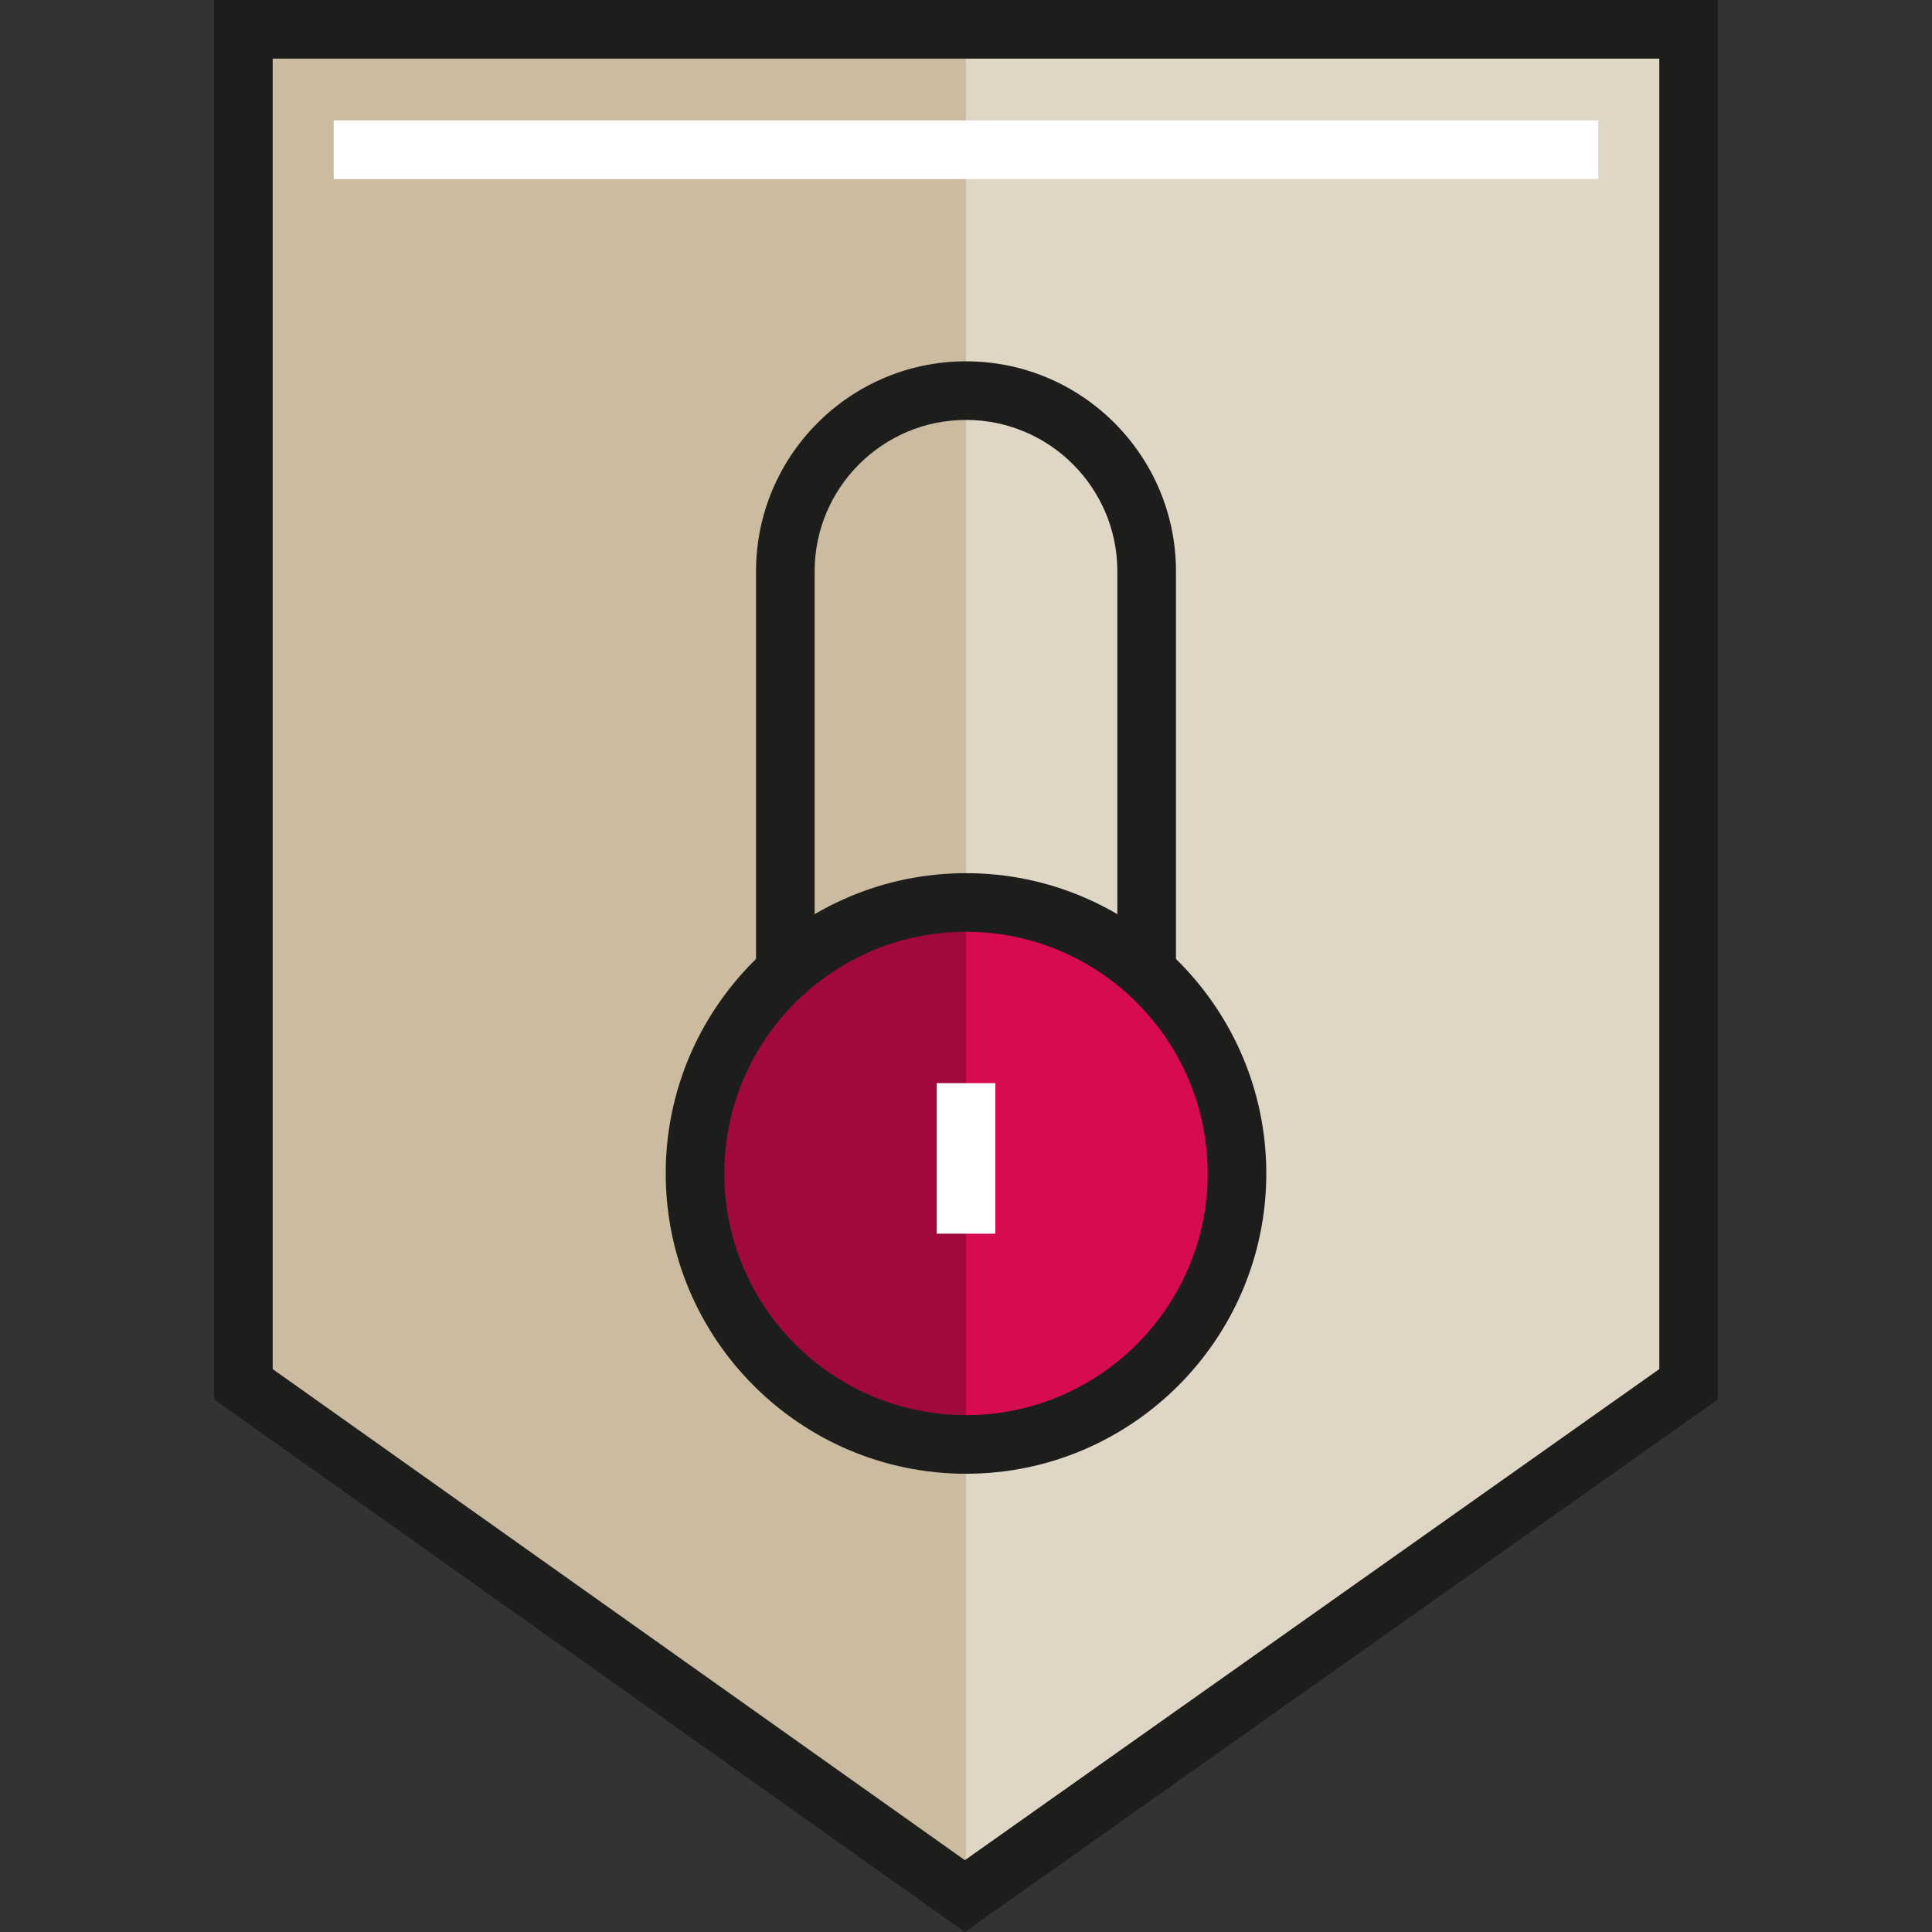
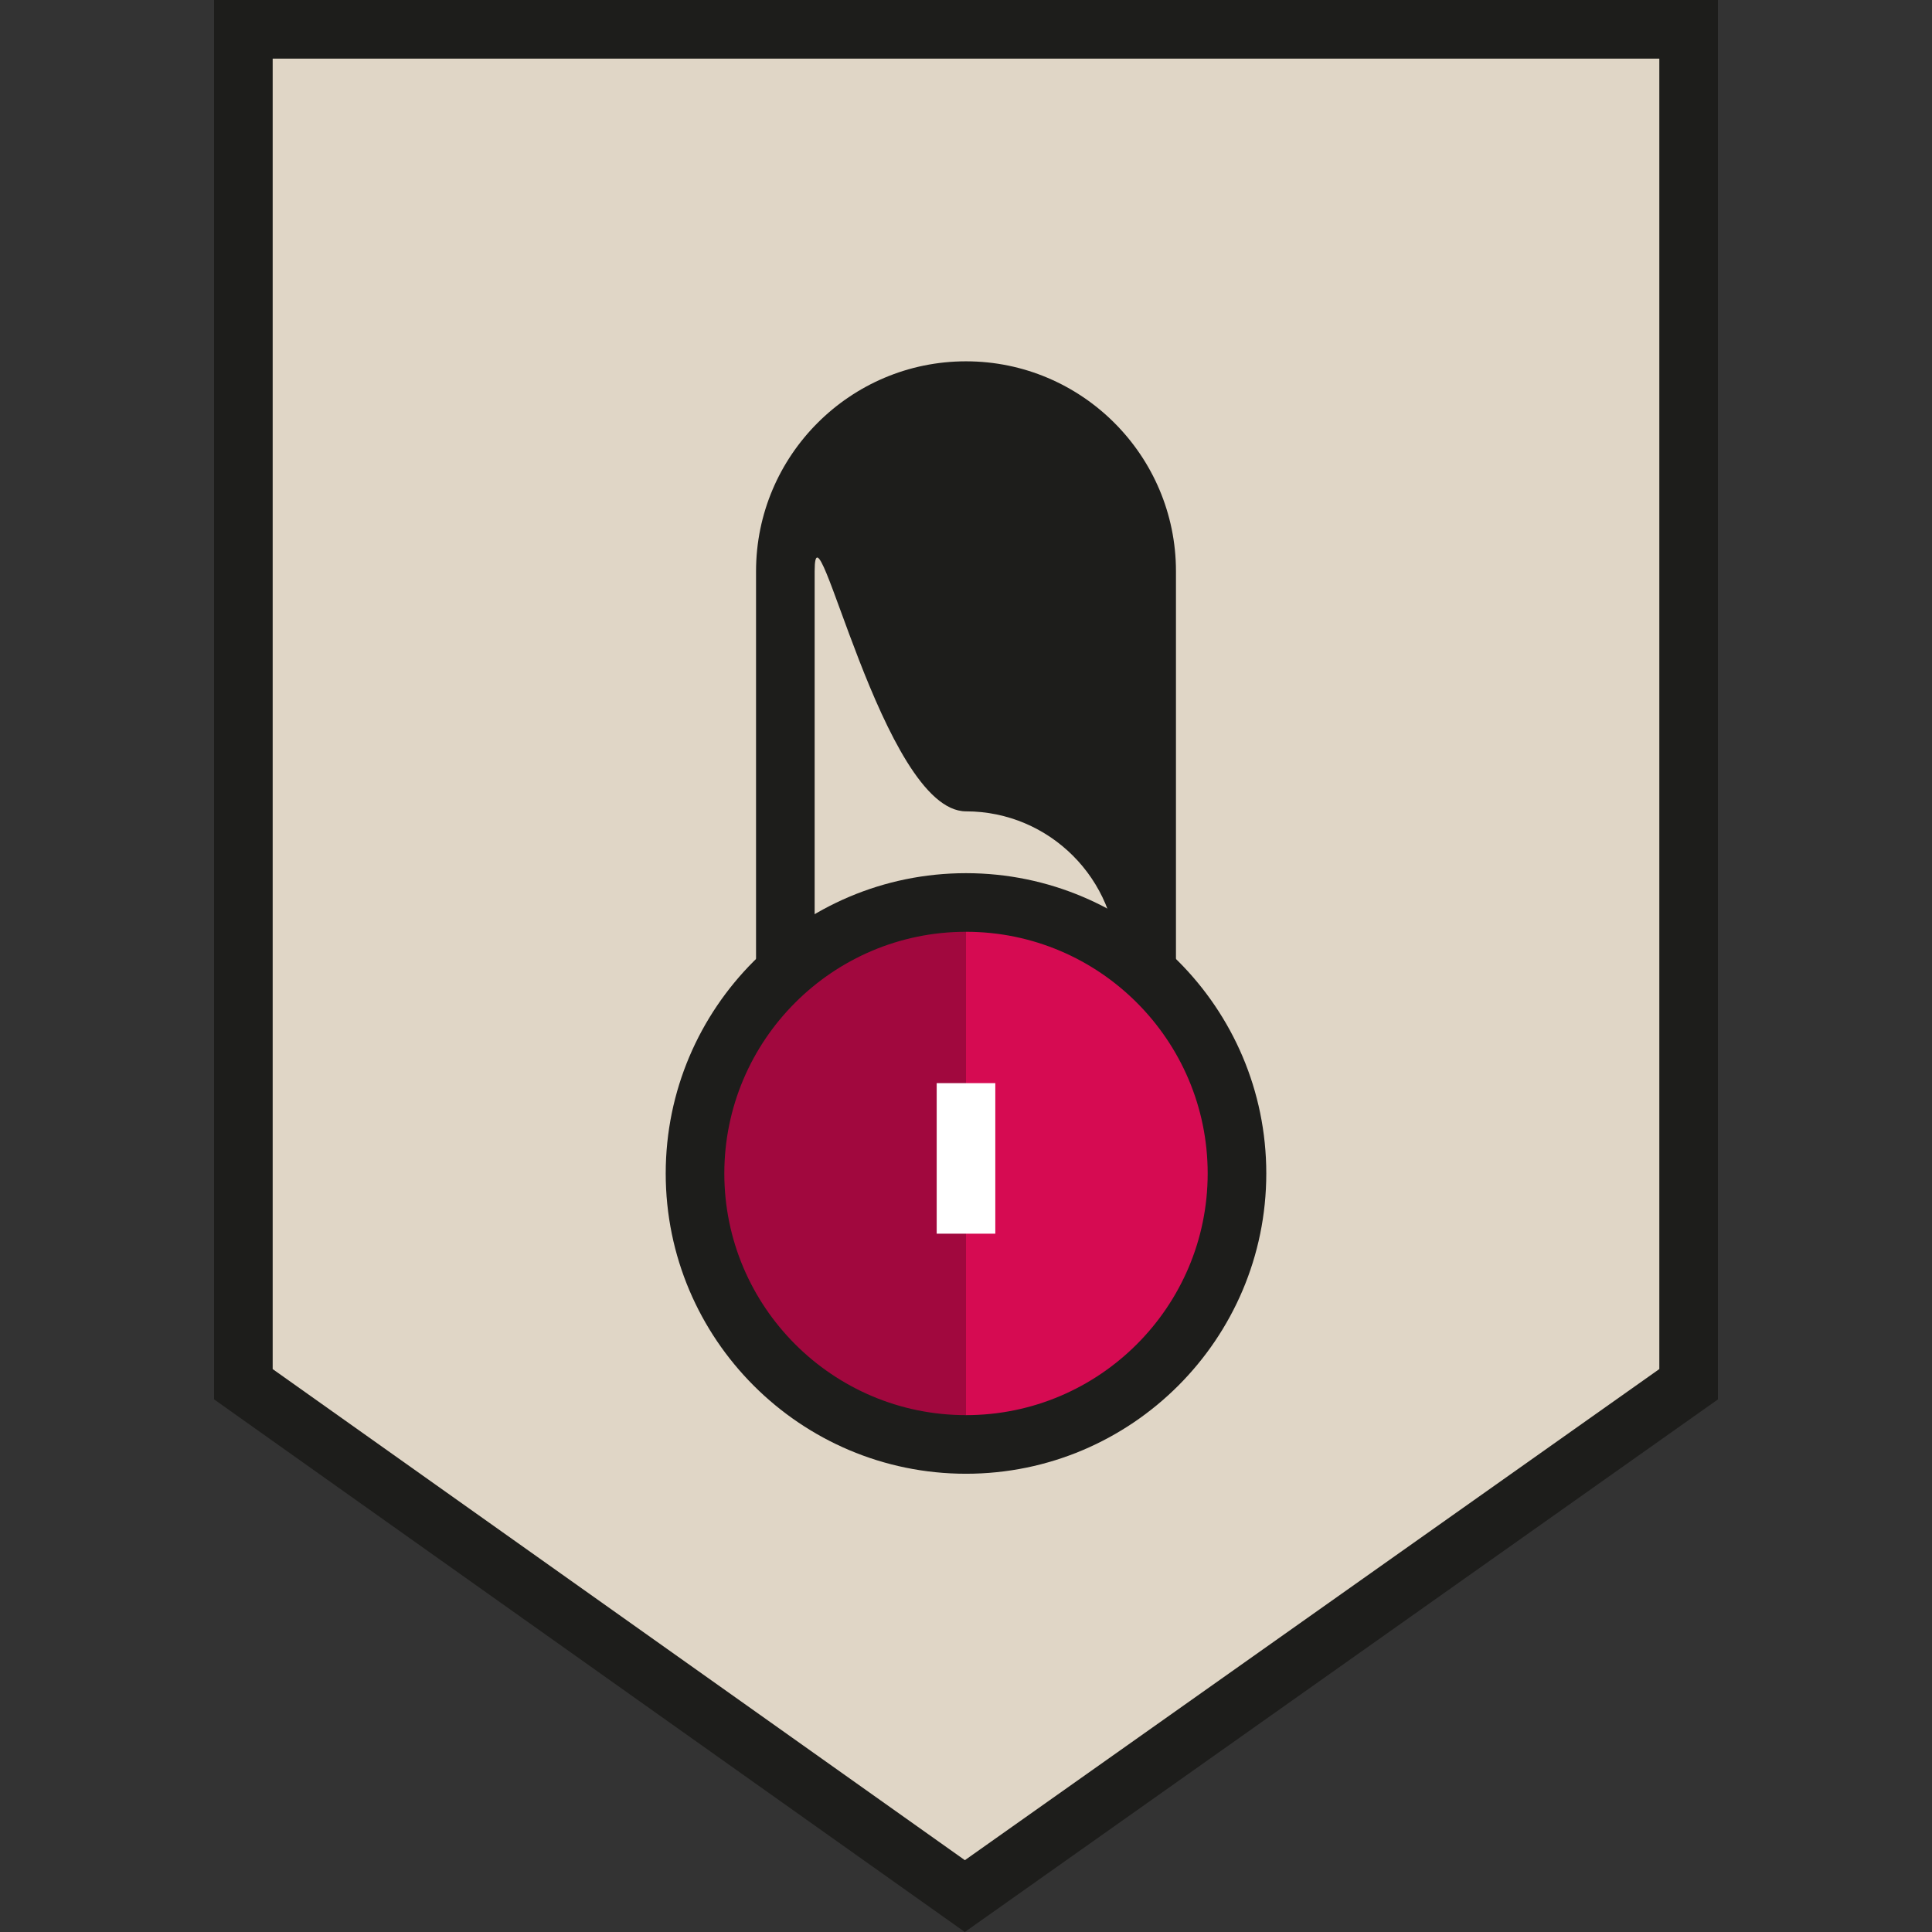
<svg xmlns="http://www.w3.org/2000/svg" version="1.1" id="Layer_1" viewBox="0 0 494.474 494.474" xml:space="preserve">
  <rect x="0" y="0" width="494.474" height="494.474" fill="#333333" stroke="none" />
  <g id="XMLID_861_">
    <g id="XMLID_854_">
      <polygon style="fill:#E0D6C6;" points="432.186,354.278 247.24,485.283 61.326,354.278 61.326,7.5 432.186,7.5   " />
    </g>
    <g id="XMLID_148_">
-       <polygon style="fill:#CBBBA0;" points="247.24,485.283 61.326,354.278 61.326,7.5 247.237,7.5   " />
-     </g>
+       </g>
    <g id="XMLID_915_">
      <g id="XMLID_791_">
        <circle style="fill:#A1083E;" cx="247.237" cy="300.335" r="69.356" />
      </g>
      <g id="XMLID_826_">
        <path style="fill:#D60B52;" d="M247.237,230.979c38.304,0,69.356,31.052,69.356,69.356s-31.052,69.356-69.356,69.356" />
      </g>
      <g id="XMLID_789_">
        <g id="XMLID_741_">
          <path style="fill:#1D1D1B;" d="M247.237,377.19c-42.378,0-76.855-34.477-76.855-76.855c0-42.379,34.477-76.856,76.855-76.856       s76.855,34.477,76.855,76.856C324.092,342.713,289.615,377.19,247.237,377.19z M247.237,238.479       c-34.107,0-61.855,27.748-61.855,61.856c0,34.107,27.748,61.855,61.855,61.855c34.108,0,61.855-27.748,61.855-61.855       S281.345,238.479,247.237,238.479z" />
        </g>
        <g id="XMLID_788_">
-           <path style="fill:#1D1D1B;" d="M300.974,246.392h-15v-100.18c0-21.36-17.378-38.737-38.737-38.737S208.5,124.852,208.5,146.212       v100.18h-15v-100.18c0-29.631,24.106-53.737,53.737-53.737s53.737,24.106,53.737,53.737V246.392z" />
+           <path style="fill:#1D1D1B;" d="M300.974,246.392h-15c0-21.36-17.378-38.737-38.737-38.737S208.5,124.852,208.5,146.212       v100.18h-15v-100.18c0-29.631,24.106-53.737,53.737-53.737s53.737,24.106,53.737,53.737V246.392z" />
        </g>
        <g id="XMLID_790_">
          <rect x="239.737" y="277.216" style="fill:#FFFFFF;" width="15" height="38.531" />
        </g>
      </g>
    </g>
    <g id="XMLID_792_">
      <path style="fill:#1D1D1B;" d="M246.934,494.474L54.789,358.153V0h384.896v358.16L246.934,494.474z M69.789,350.403     l177.159,125.689l177.737-125.696V15H69.789V350.403z" />
    </g>
    <g id="XMLID_171_">
-       <rect x="85.407" y="30.825" style="fill:#FFFFFF;" width="323.66" height="15" />
-     </g>
+       </g>
  </g>
</svg>